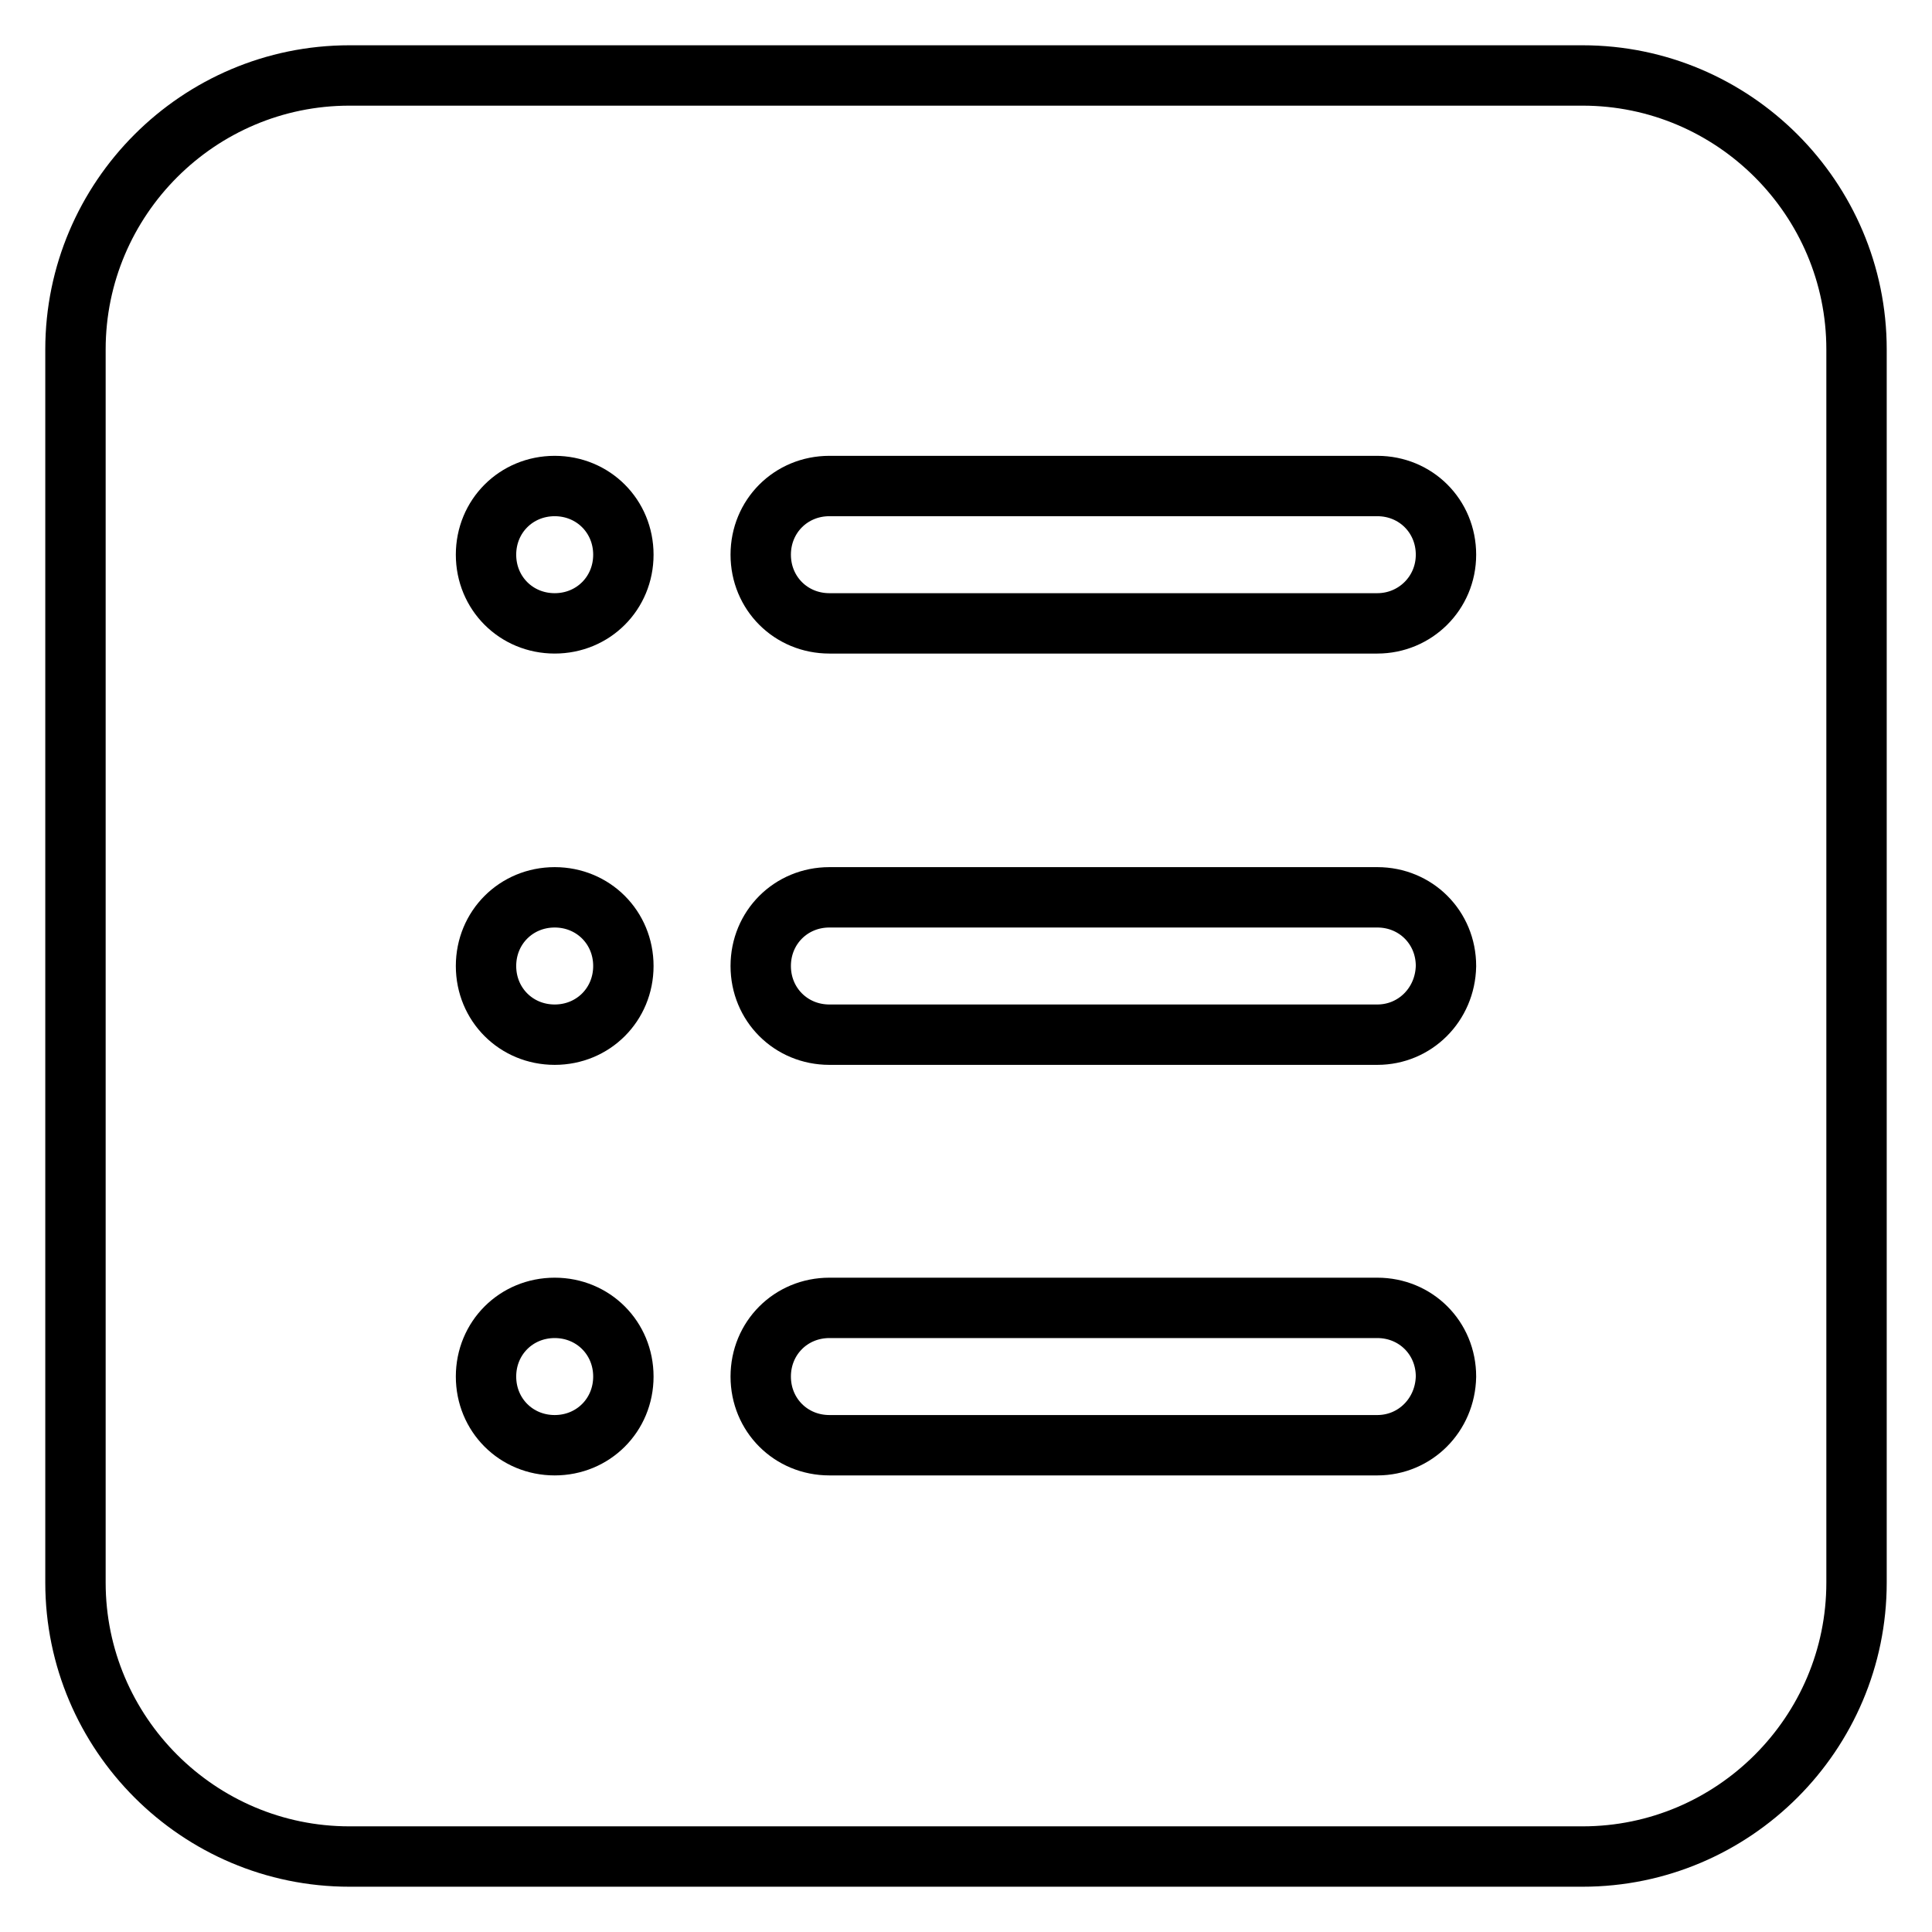
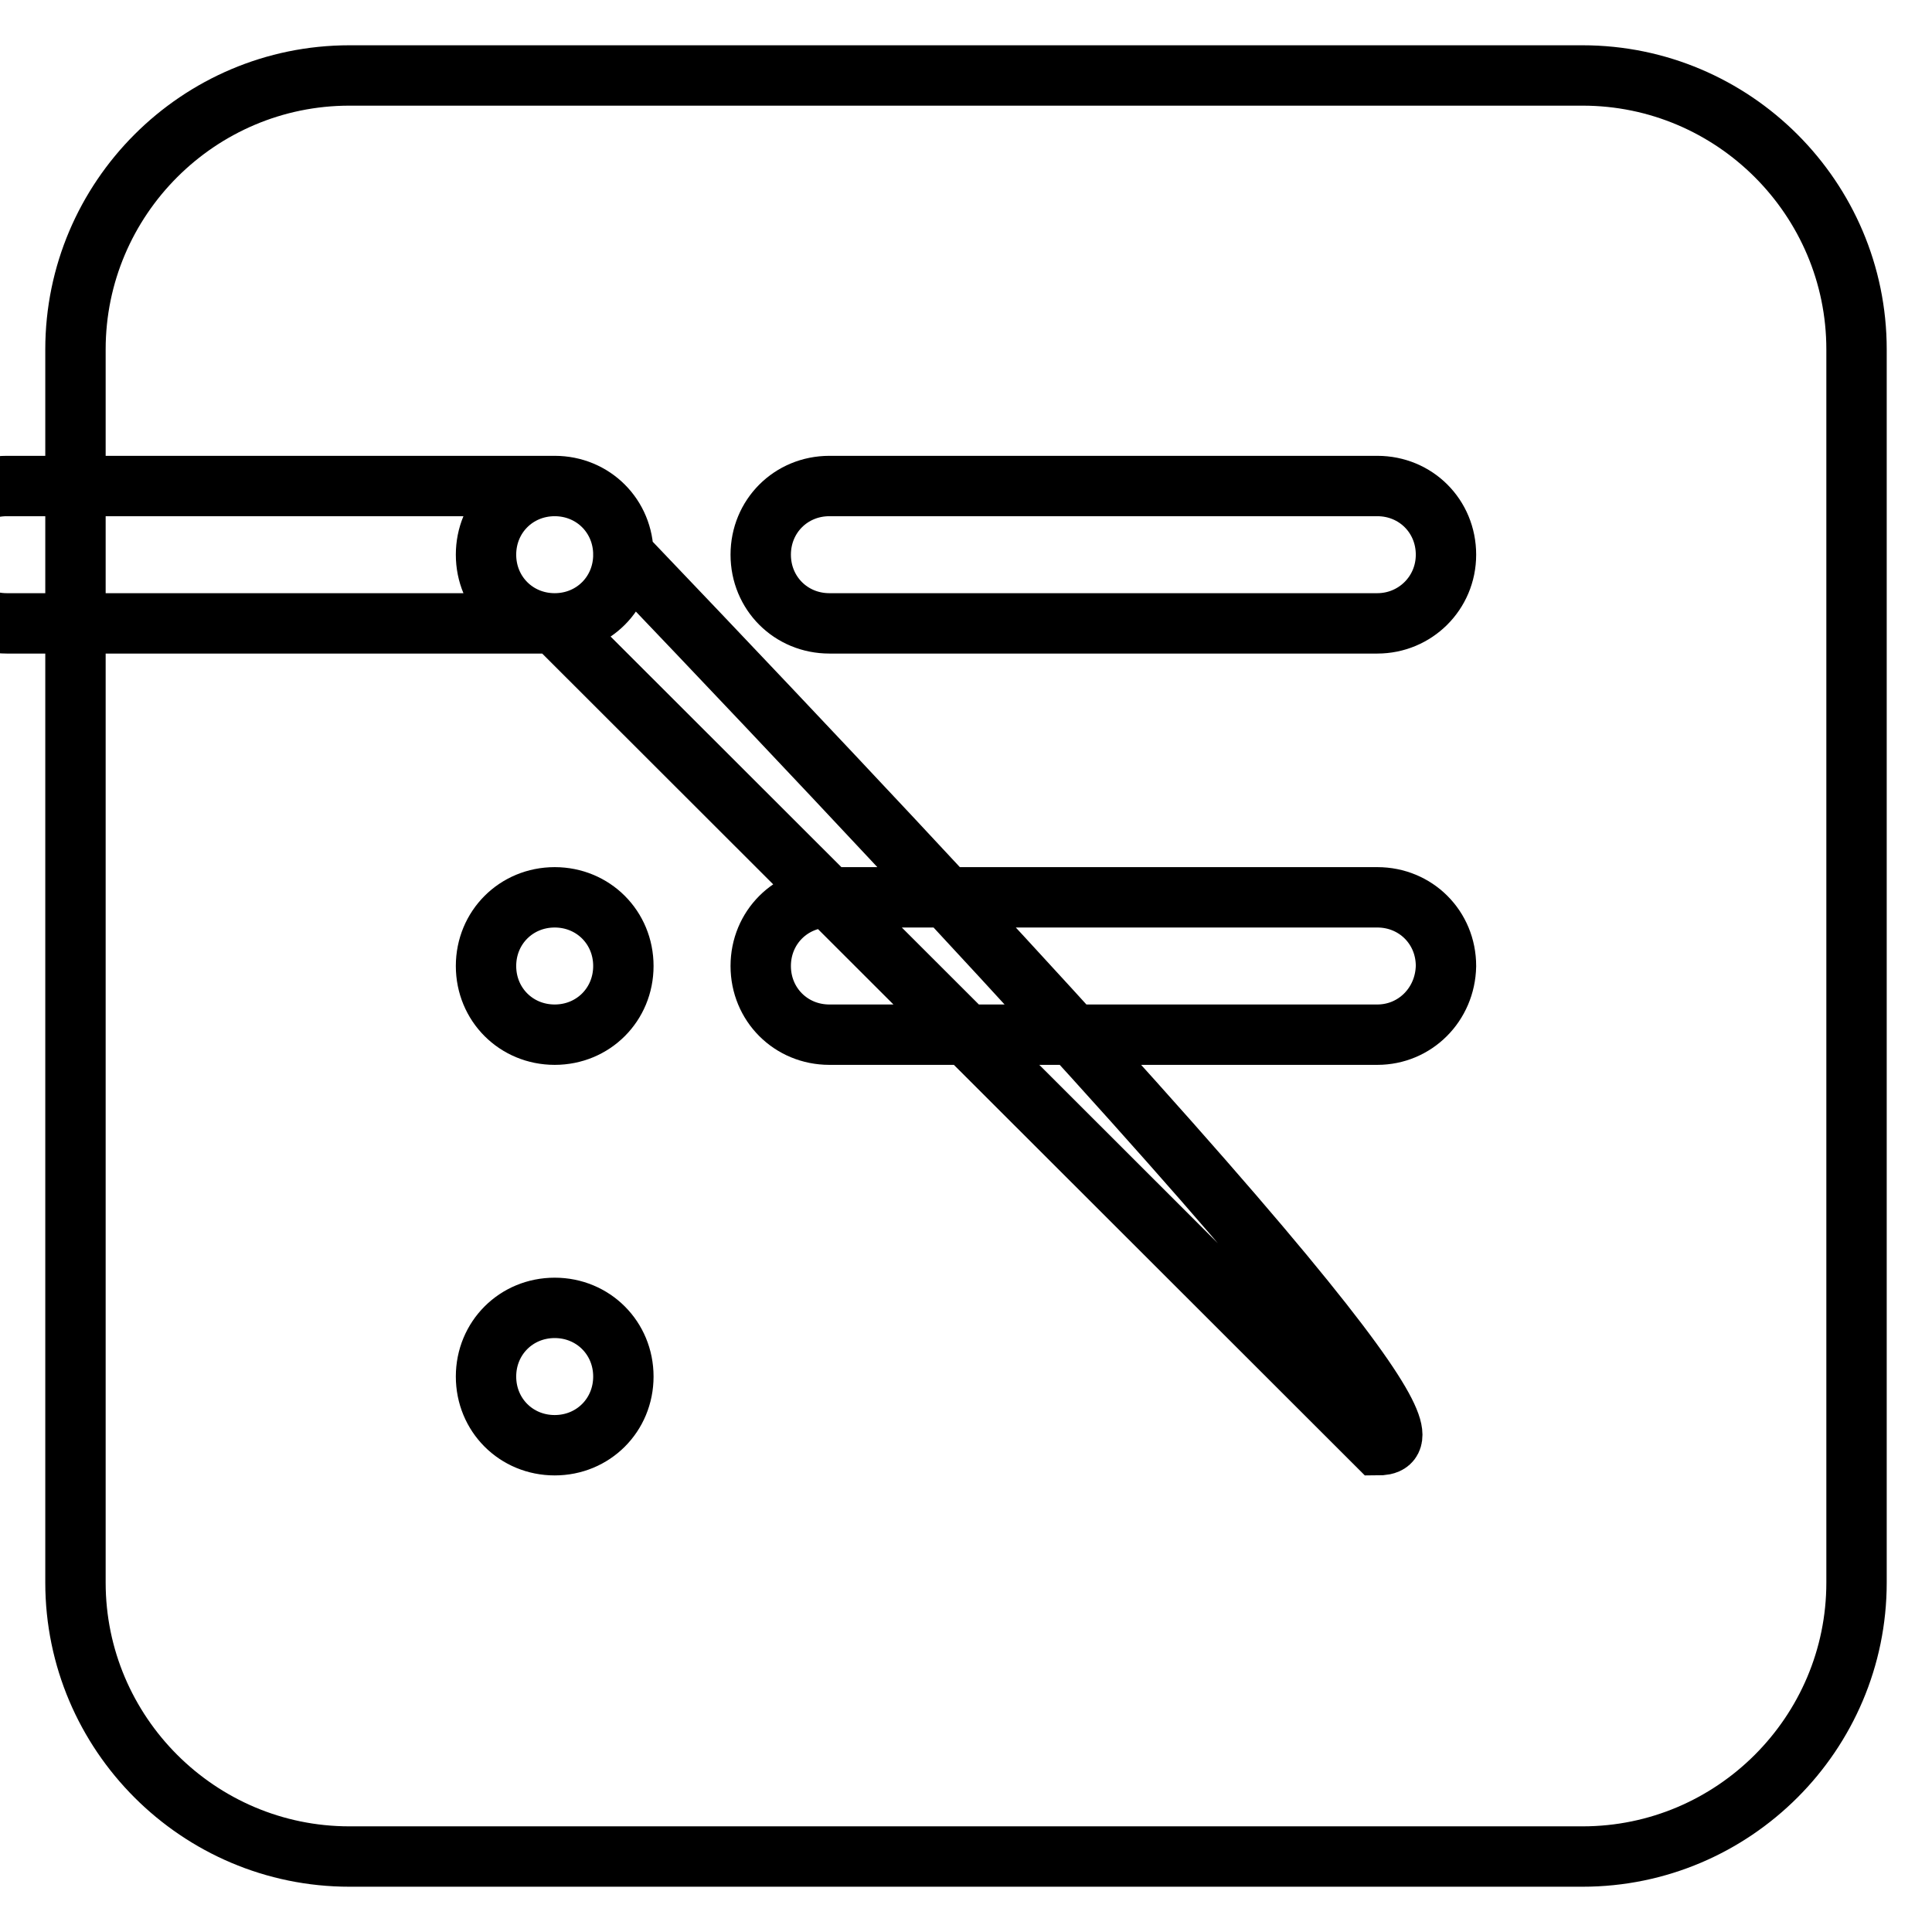
<svg xmlns="http://www.w3.org/2000/svg" version="1.1" x="0px" y="0px" viewBox="0 0 256 256" enable-background="new 0 0 256 256" xml:space="preserve">
  <g>
-     <path stroke-width="8" fill-opacity="0" stroke="#000000" d="M209.7,10H46.3C26.3,10,10,26.3,10,46.3v163.4c0,20,16.3,36.3,36.3,36.3h163.4c20,0,36.3-16.3,36.3-36.3 V46.3C246,26.3,229.7,10,209.7,10z M73.5,191.5c-5.1,0-9.1-4-9.1-9.1c0-5.1,4-9.1,9.1-9.1s9.1,4,9.1,9.1 C82.6,187.5,78.6,191.5,73.5,191.5z M73.5,137.1c-5.1,0-9.1-4-9.1-9.1c0-5.1,4-9.1,9.1-9.1s9.1,4,9.1,9.1 C82.6,133.1,78.6,137.1,73.5,137.1z M73.5,82.6c-5.1,0-9.1-4-9.1-9.1s4-9.1,9.1-9.1s9.1,4,9.1,9.1S78.6,82.6,73.5,82.6z  M182.5,191.5h-72.6c-5.1,0-9.1-4-9.1-9.1c0-5.1,4-9.1,9.1-9.1h72.6c5.1,0,9.1,4,9.1,9.1C191.5,187.5,187.5,191.5,182.5,191.5z  M182.5,137.1h-72.6c-5.1,0-9.1-4-9.1-9.1c0-5.1,4-9.1,9.1-9.1h72.6c5.1,0,9.1,4,9.1,9.1C191.5,133.1,187.5,137.1,182.5,137.1z  M182.5,82.6h-72.6c-5.1,0-9.1-4-9.1-9.1s4-9.1,9.1-9.1h72.6c5.1,0,9.1,4,9.1,9.1S187.5,82.6,182.5,82.6z" />
+     <path stroke-width="8" fill-opacity="0" stroke="#000000" d="M209.7,10H46.3C26.3,10,10,26.3,10,46.3v163.4c0,20,16.3,36.3,36.3,36.3h163.4c20,0,36.3-16.3,36.3-36.3 V46.3C246,26.3,229.7,10,209.7,10z M73.5,191.5c-5.1,0-9.1-4-9.1-9.1c0-5.1,4-9.1,9.1-9.1s9.1,4,9.1,9.1 C82.6,187.5,78.6,191.5,73.5,191.5z M73.5,137.1c-5.1,0-9.1-4-9.1-9.1c0-5.1,4-9.1,9.1-9.1s9.1,4,9.1,9.1 C82.6,133.1,78.6,137.1,73.5,137.1z M73.5,82.6c-5.1,0-9.1-4-9.1-9.1s4-9.1,9.1-9.1s9.1,4,9.1,9.1S78.6,82.6,73.5,82.6z  h-72.6c-5.1,0-9.1-4-9.1-9.1c0-5.1,4-9.1,9.1-9.1h72.6c5.1,0,9.1,4,9.1,9.1C191.5,187.5,187.5,191.5,182.5,191.5z  M182.5,137.1h-72.6c-5.1,0-9.1-4-9.1-9.1c0-5.1,4-9.1,9.1-9.1h72.6c5.1,0,9.1,4,9.1,9.1C191.5,133.1,187.5,137.1,182.5,137.1z  M182.5,82.6h-72.6c-5.1,0-9.1-4-9.1-9.1s4-9.1,9.1-9.1h72.6c5.1,0,9.1,4,9.1,9.1S187.5,82.6,182.5,82.6z" />
  </g>
</svg>